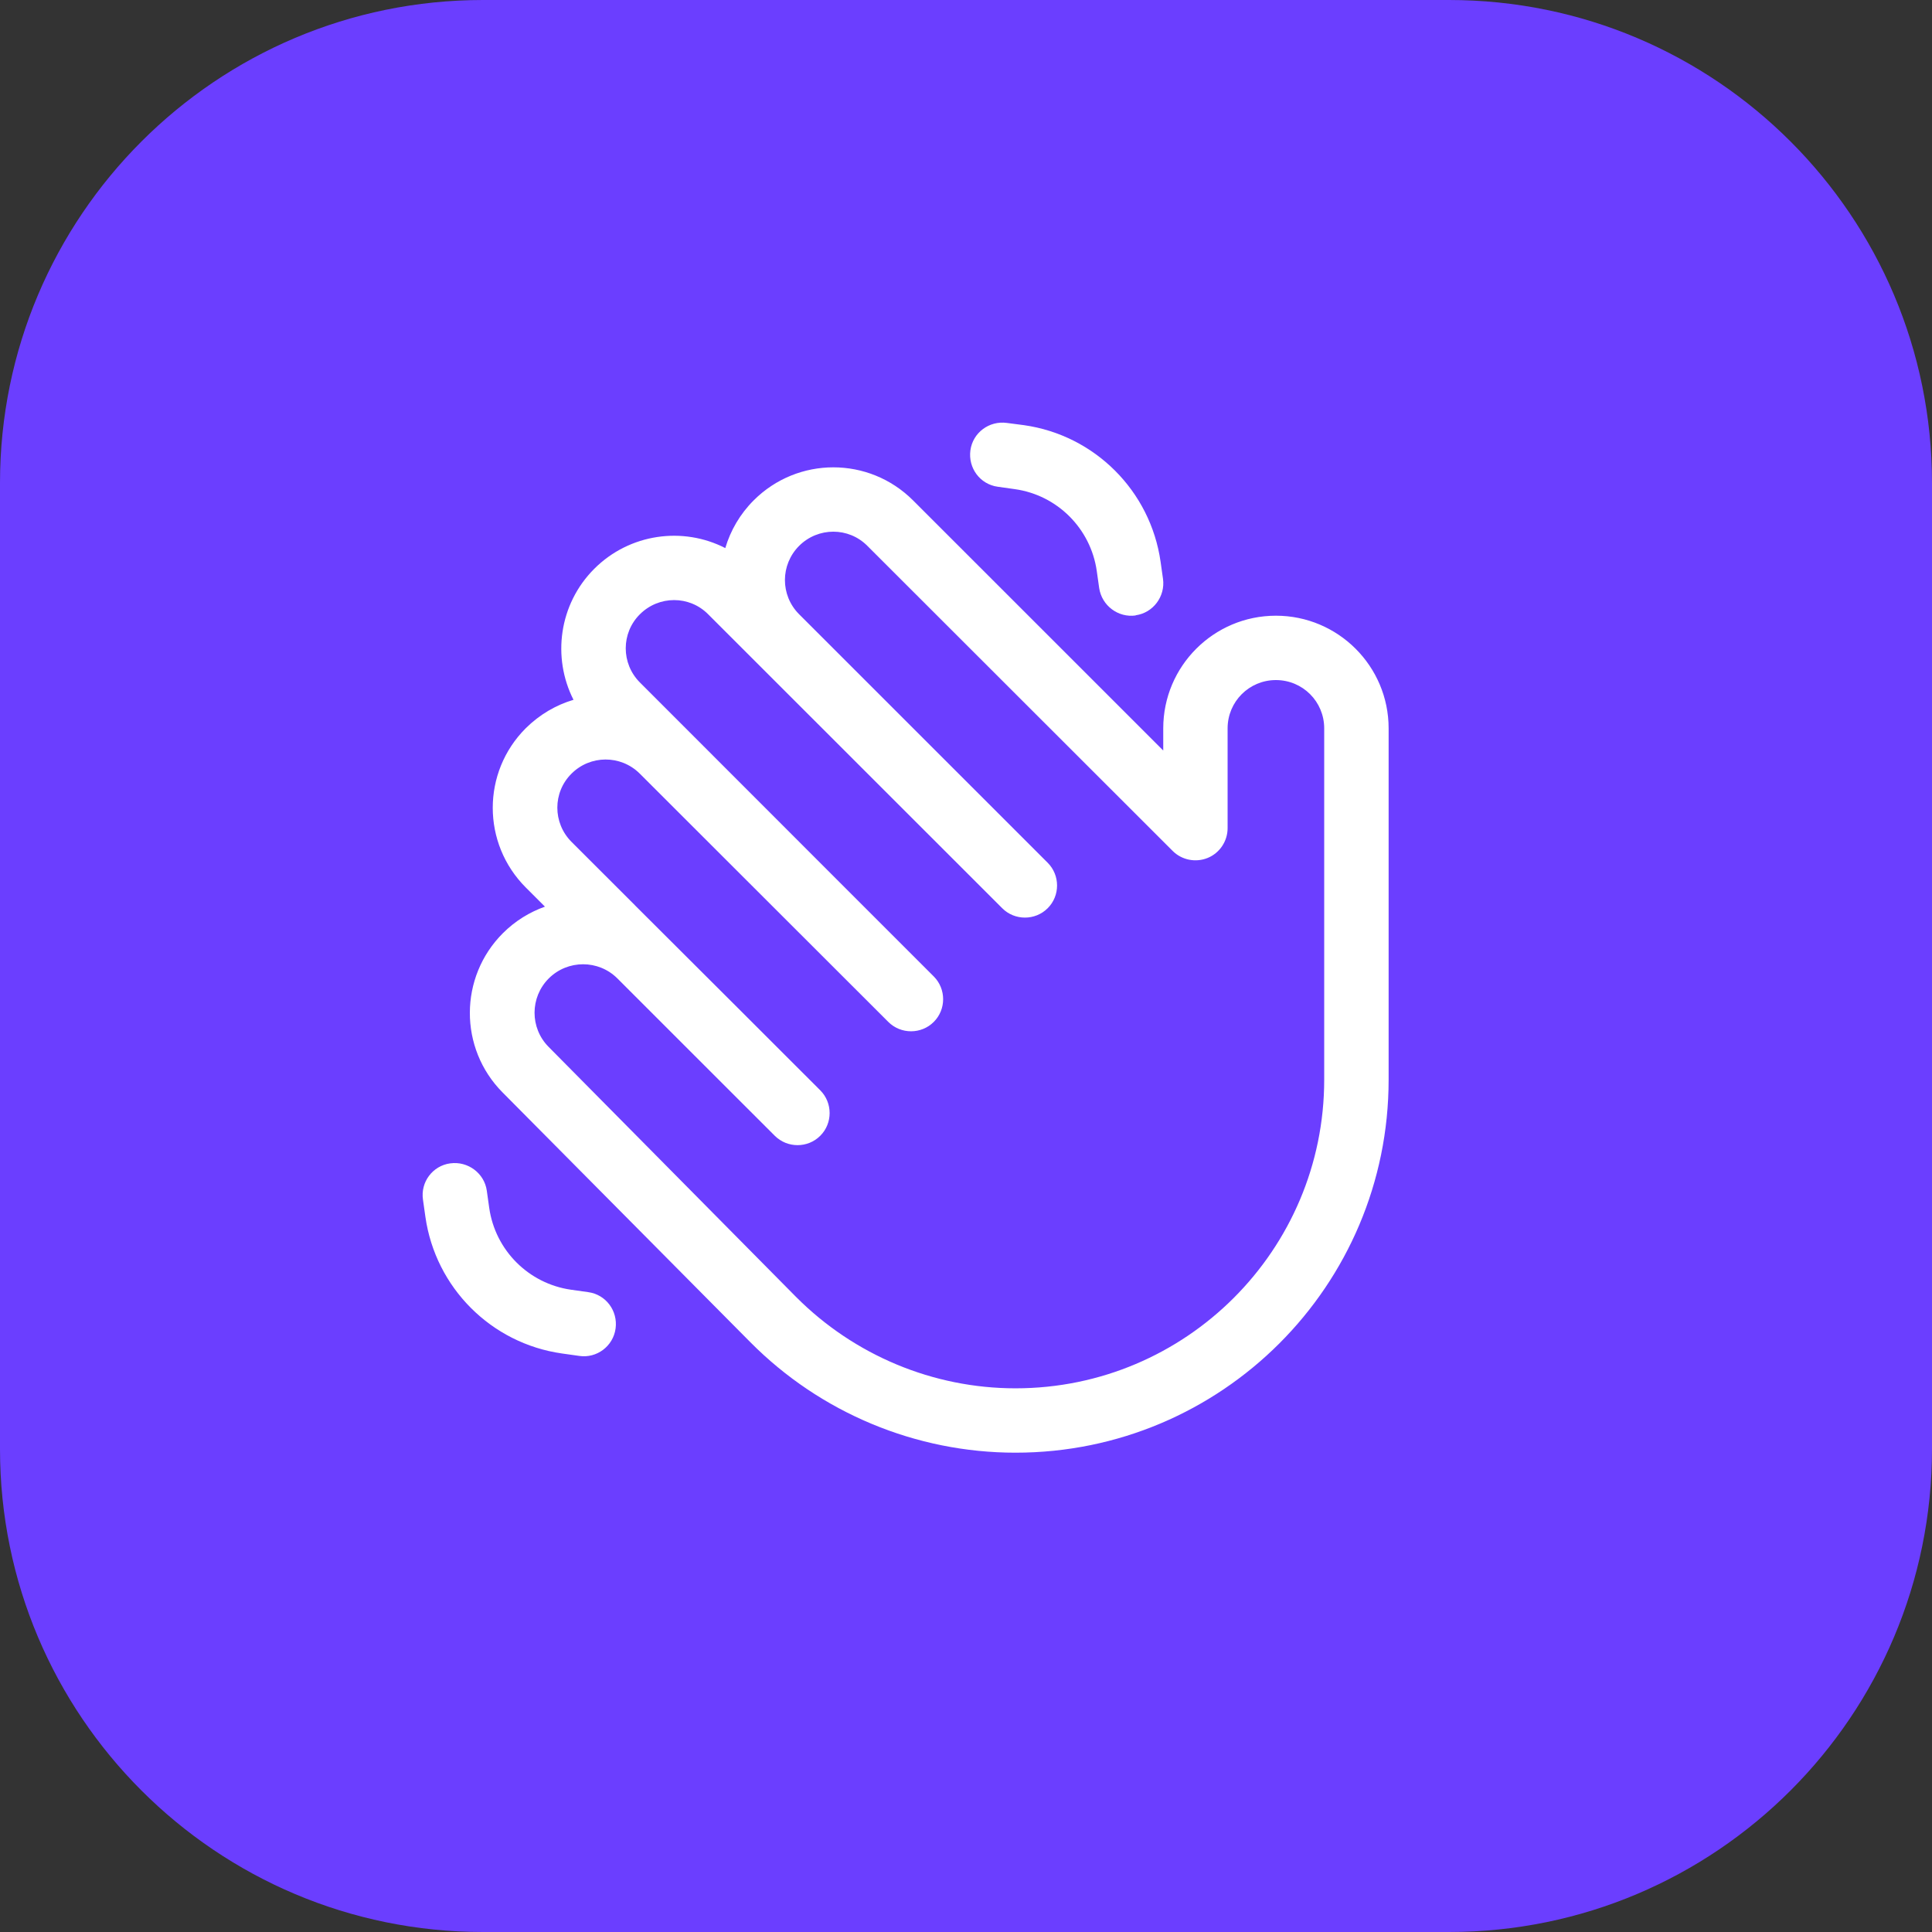
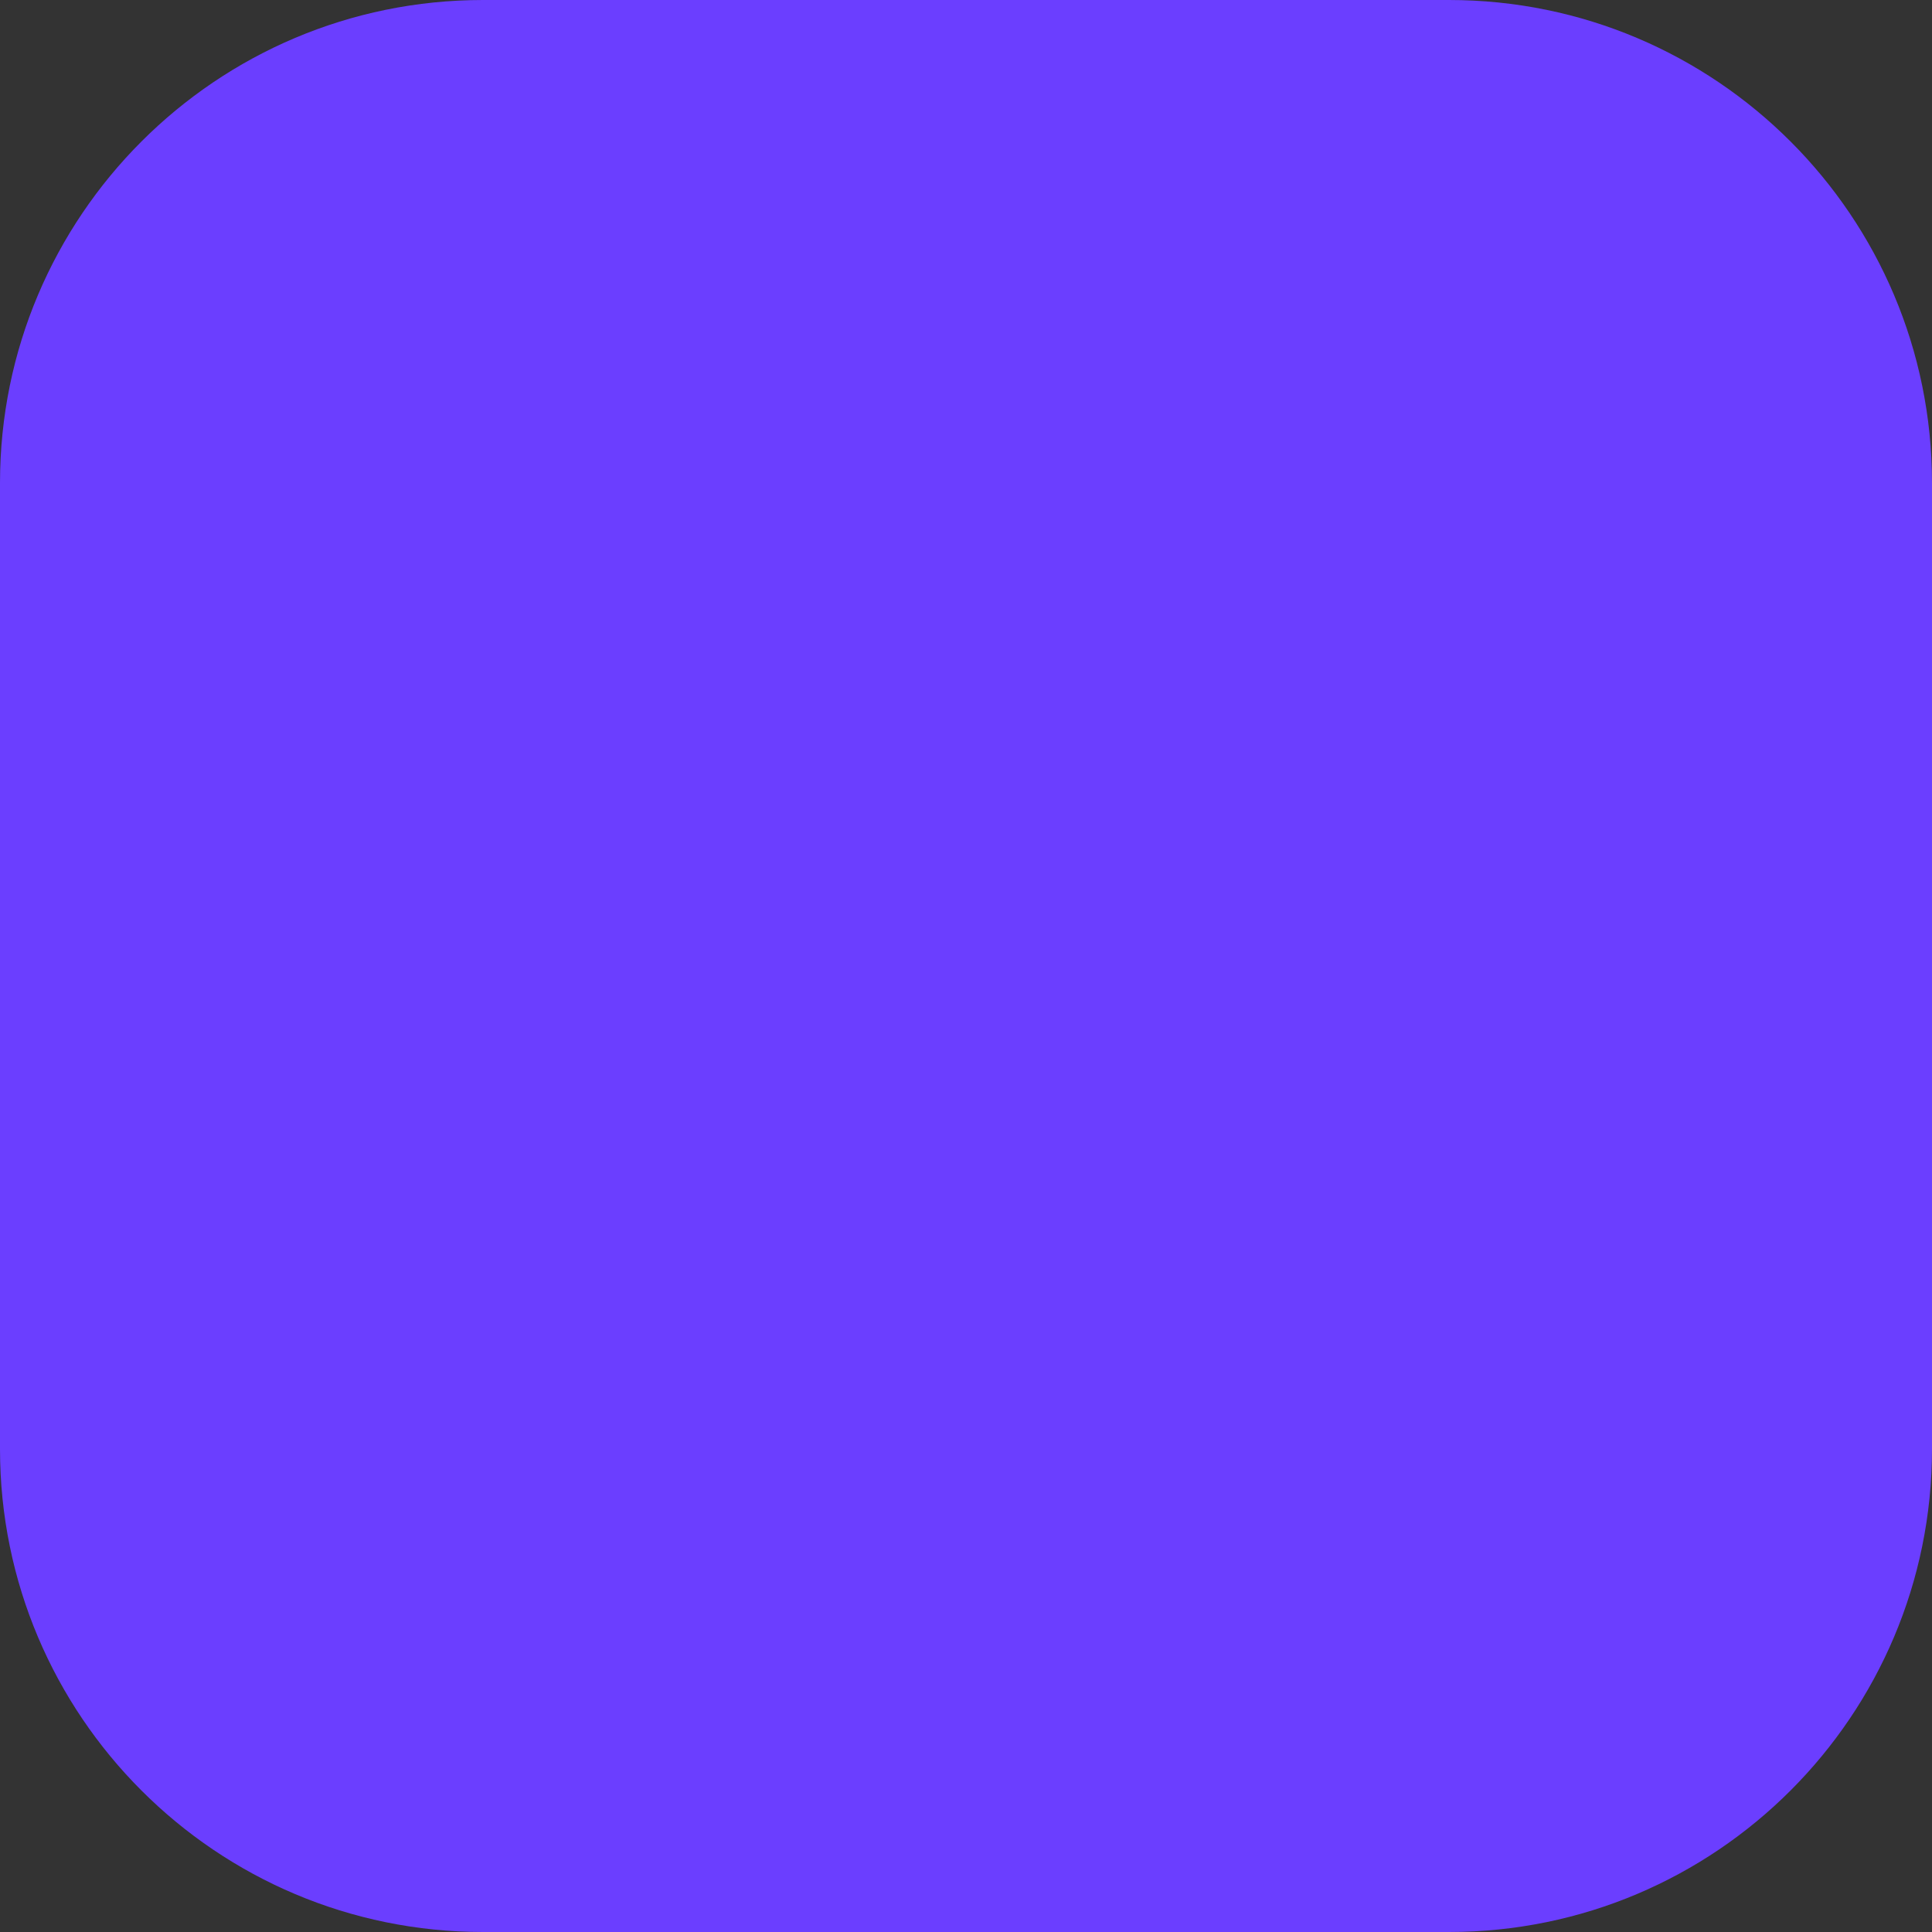
<svg xmlns="http://www.w3.org/2000/svg" fill="none" viewBox="0 0 32 32" height="32" width="32">
  <rect x="0" y="0" width="32" height="32" fill="#333333" stroke="none" />
  <path fill="#6B3EFF" d="M0 8C0 3.582 3.582 0 8 0H24C28.418 0 32 3.582 32 8V24C32 28.418 28.418 32 24 32H8C3.582 32 0 28.418 0 24V8Z" />
-   <path fill="white" d="M18.81 10.191C19.1 10.151 19.303 9.878 19.263 9.588L19.223 9.305C19.056 8.132 18.133 7.208 16.96 7.042L16.676 7.005C16.386 6.965 16.113 7.165 16.073 7.458C16.033 7.752 16.233 8.022 16.526 8.062L16.81 8.102C17.513 8.201 18.066 8.755 18.166 9.458L18.206 9.741C18.25 10.031 18.52 10.234 18.81 10.194V10.191ZM7.456 19.269C7.166 19.309 6.962 19.579 7.006 19.872L7.046 20.155C7.213 21.328 8.136 22.252 9.309 22.418L9.593 22.458C9.883 22.502 10.156 22.298 10.196 22.005C10.236 21.712 10.036 21.442 9.743 21.402L9.459 21.362C8.756 21.262 8.203 20.709 8.103 20.006L8.063 19.722C8.023 19.432 7.749 19.229 7.459 19.269H7.456ZM12.013 9.078C11.313 8.718 10.429 8.835 9.843 9.421C9.256 10.008 9.143 10.891 9.499 11.591C9.209 11.677 8.939 11.834 8.709 12.061C7.979 12.79 7.979 13.97 8.709 14.7L9.026 15.017C8.773 15.107 8.533 15.253 8.329 15.457C7.603 16.183 7.599 17.363 8.323 18.093L12.429 22.232C13.589 23.401 15.17 24.061 16.82 24.061C20.233 24.061 23 21.295 23 17.883V17.423V17.399V12.064C23 11.034 22.163 10.198 21.133 10.198C20.103 10.198 19.267 11.034 19.267 12.064V12.431L15.123 8.288C14.393 7.558 13.213 7.558 12.483 8.288C12.256 8.515 12.099 8.788 12.013 9.078ZM10.599 10.174C10.913 9.861 11.419 9.861 11.729 10.174L12.023 10.468L12.026 10.471L16.6 15.043C16.806 15.25 17.146 15.25 17.353 15.043C17.56 14.837 17.56 14.497 17.353 14.29L13.236 10.174L13.233 10.171C12.923 9.858 12.923 9.355 13.236 9.041C13.55 8.728 14.056 8.728 14.366 9.041L19.423 14.094C19.576 14.247 19.806 14.29 20.003 14.21C20.2 14.13 20.333 13.934 20.333 13.717V12.064C20.333 11.621 20.69 11.264 21.133 11.264C21.577 11.264 21.933 11.621 21.933 12.064V17.396V17.419V17.883C21.933 20.705 19.643 22.995 16.82 22.995C15.456 22.995 14.149 22.448 13.186 21.482L9.086 17.339C8.776 17.026 8.776 16.52 9.089 16.206C9.403 15.893 9.913 15.893 10.226 16.206L11.426 17.406L11.429 17.409L12.833 18.812C13.04 19.019 13.38 19.019 13.586 18.812C13.793 18.606 13.793 18.266 13.586 18.059L12.179 16.653L10.519 14.997C10.519 14.997 10.519 14.997 10.516 14.993L9.466 13.944C9.153 13.63 9.153 13.124 9.466 12.814C9.776 12.504 10.279 12.501 10.593 12.81L14.713 16.926C14.92 17.133 15.26 17.133 15.466 16.926C15.673 16.72 15.673 16.38 15.466 16.173L13.916 14.623L13.913 14.62L10.599 11.304C10.286 10.991 10.286 10.484 10.599 10.174Z" />
</svg>